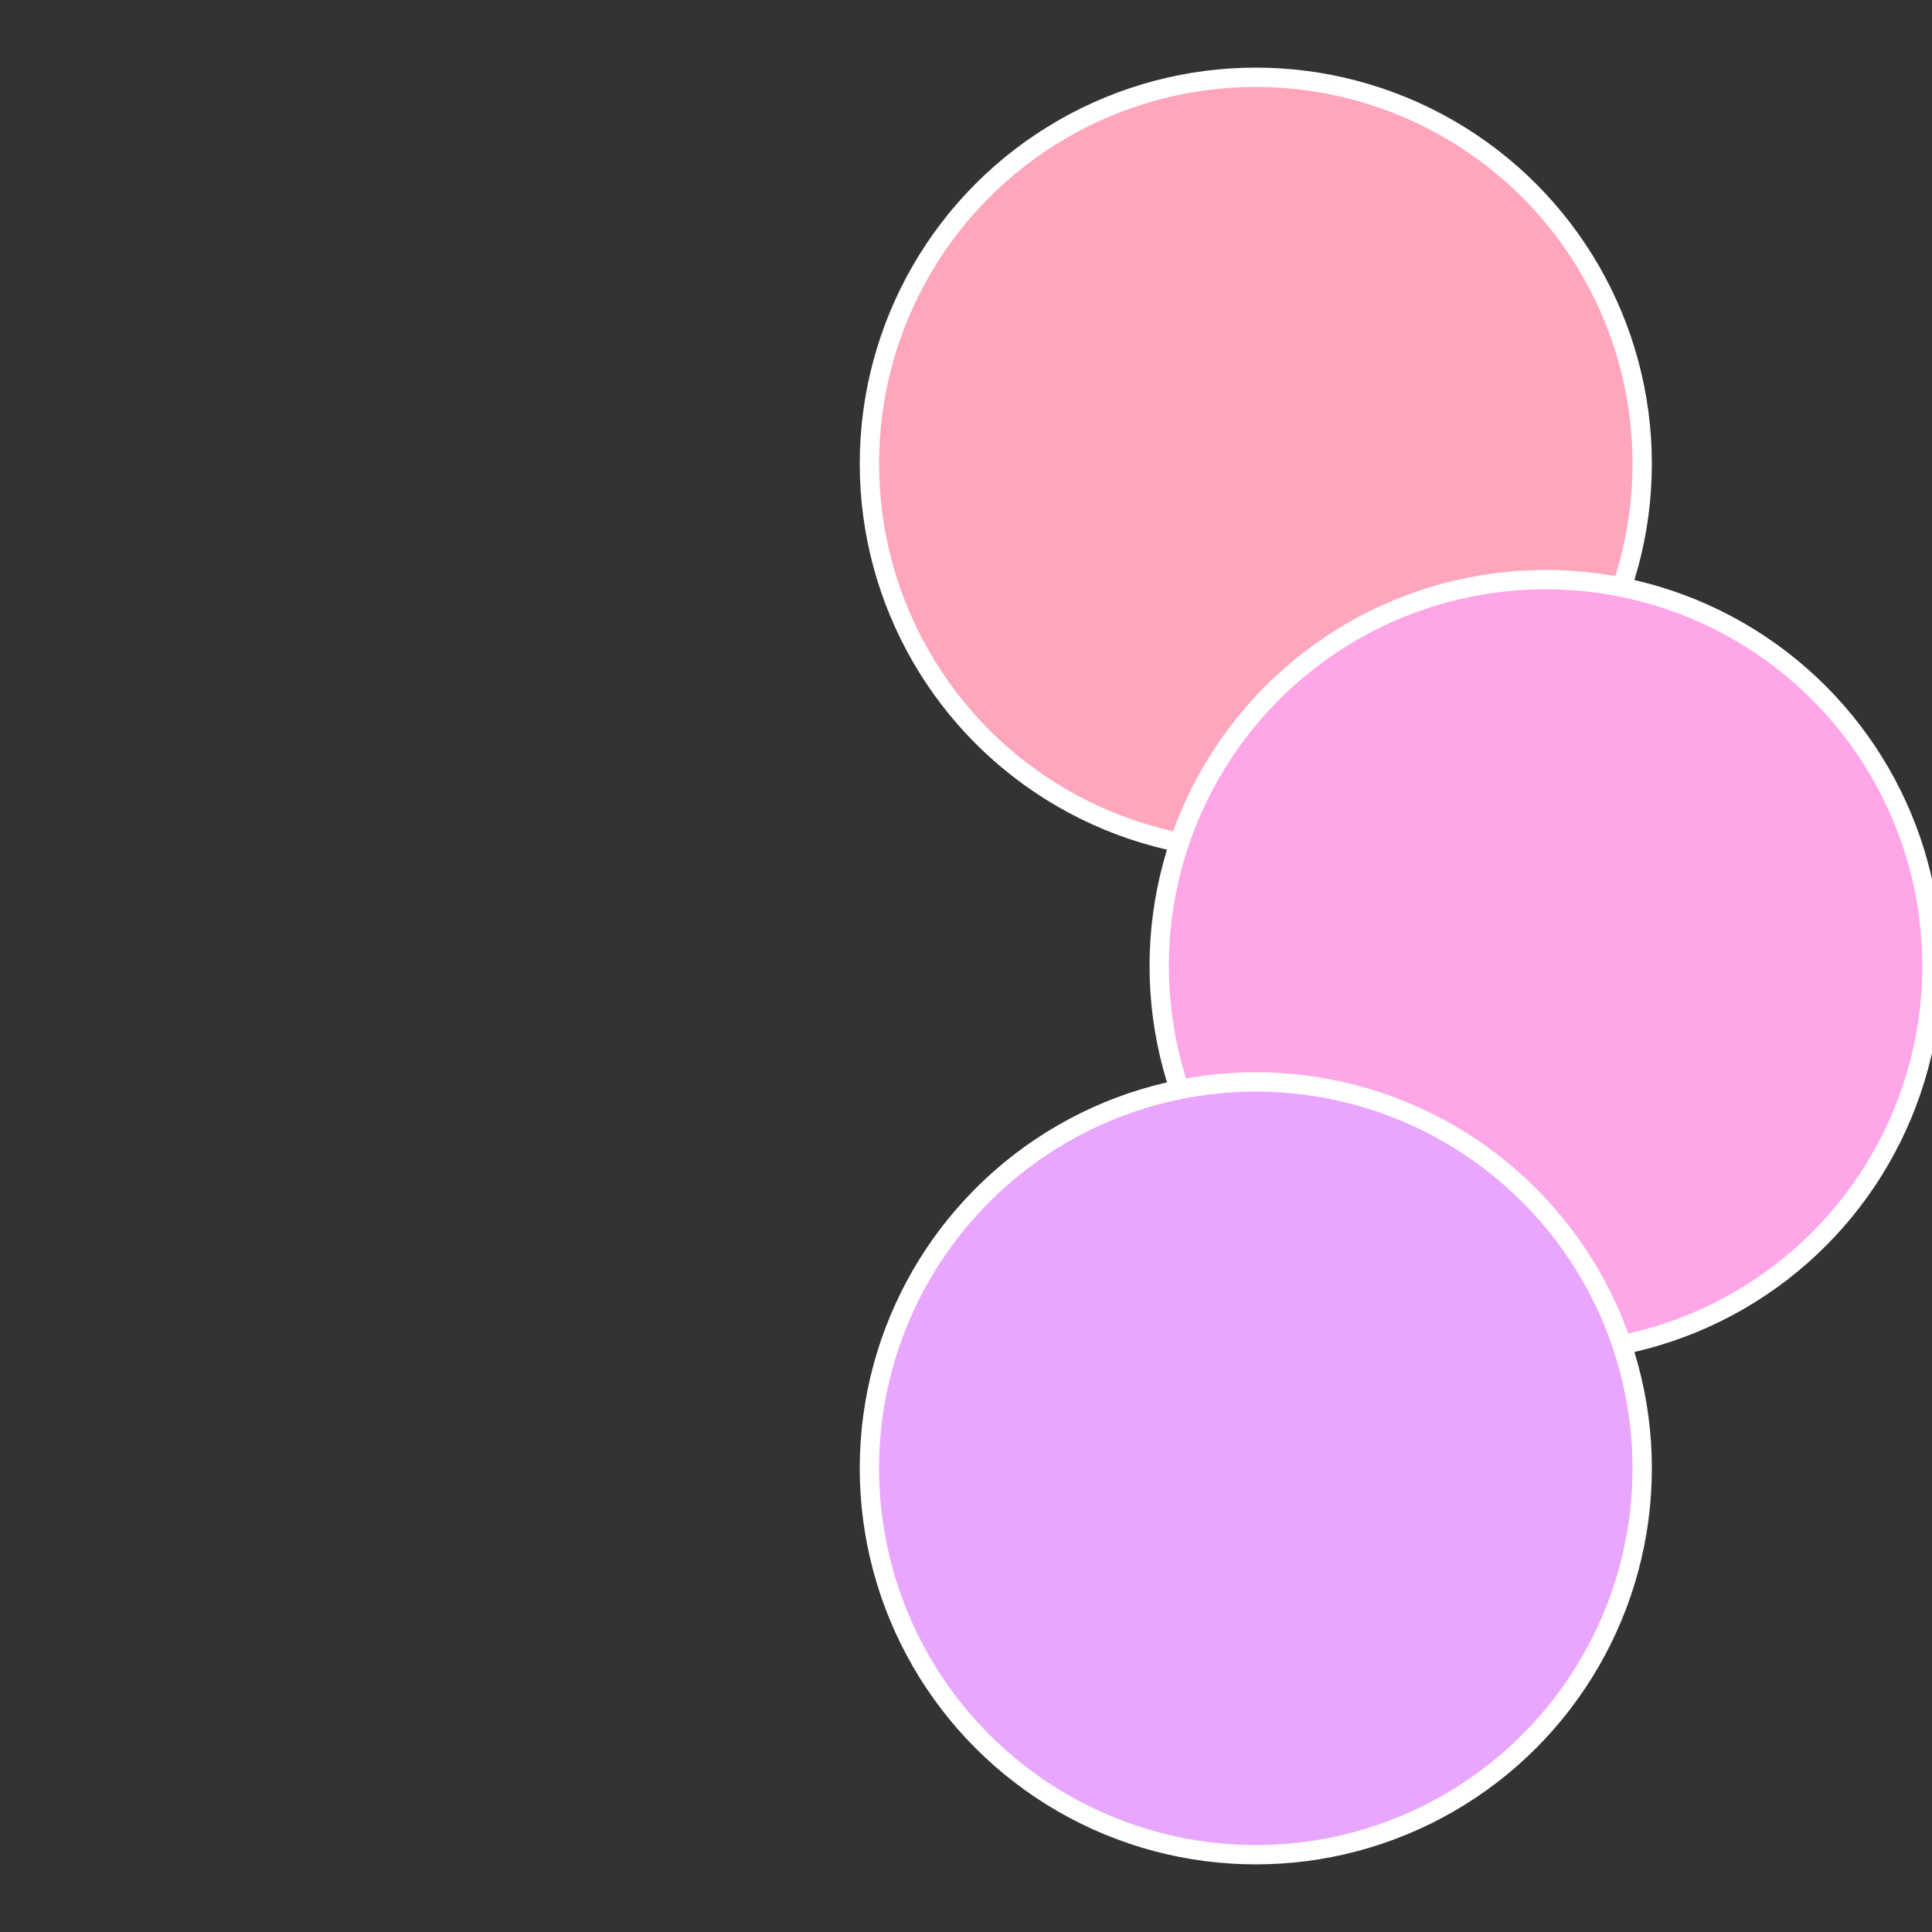
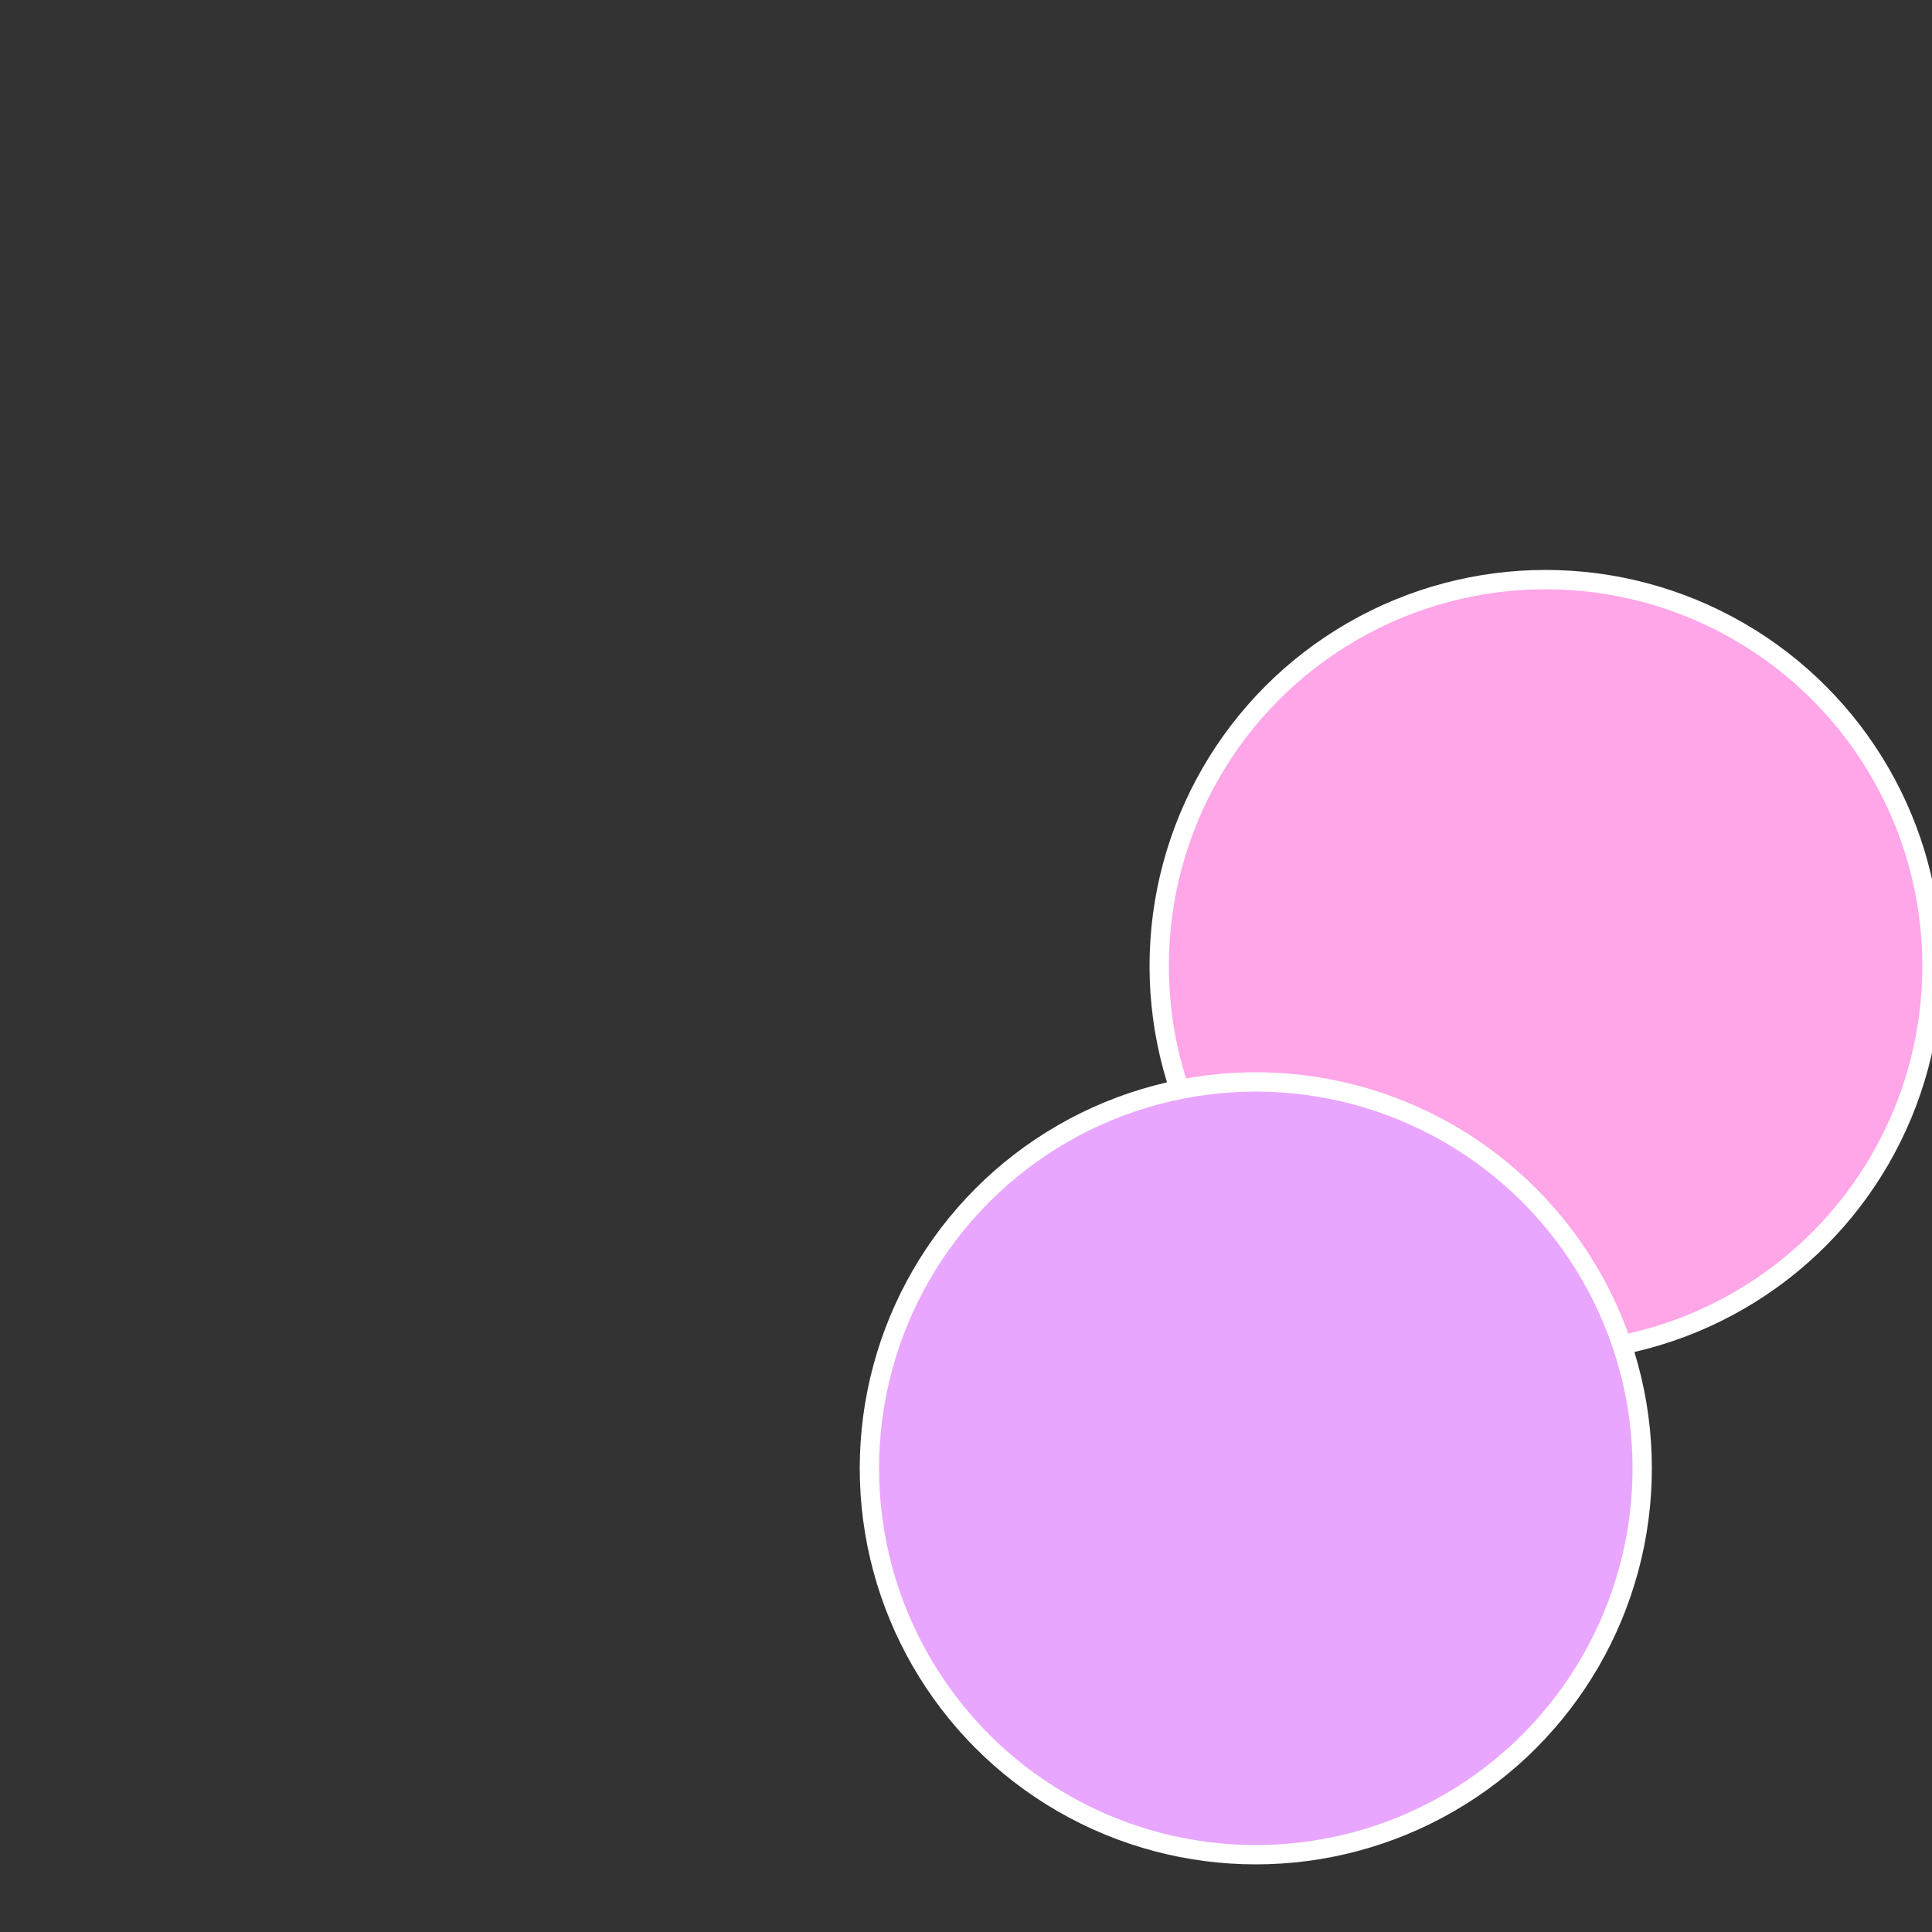
<svg xmlns="http://www.w3.org/2000/svg" width="500" height="500" viewBox="-1 -1 2 2">
  <rect x="-1" y="-1" width="2" height="2" fill="#333333" stroke="none" />
-   <circle cx="0.3" cy="-0.52" r="0.4" fill="#ffa6bc" stroke="#fff" stroke-width="1%" />
  <circle cx="0.6" cy="0" r="0.4" fill="#ffa6e8" stroke="#fff" stroke-width="1%" />
  <circle cx="0.3" cy="0.52" r="0.4" fill="#e9a6ff" stroke="#fff" stroke-width="1%" />
</svg>